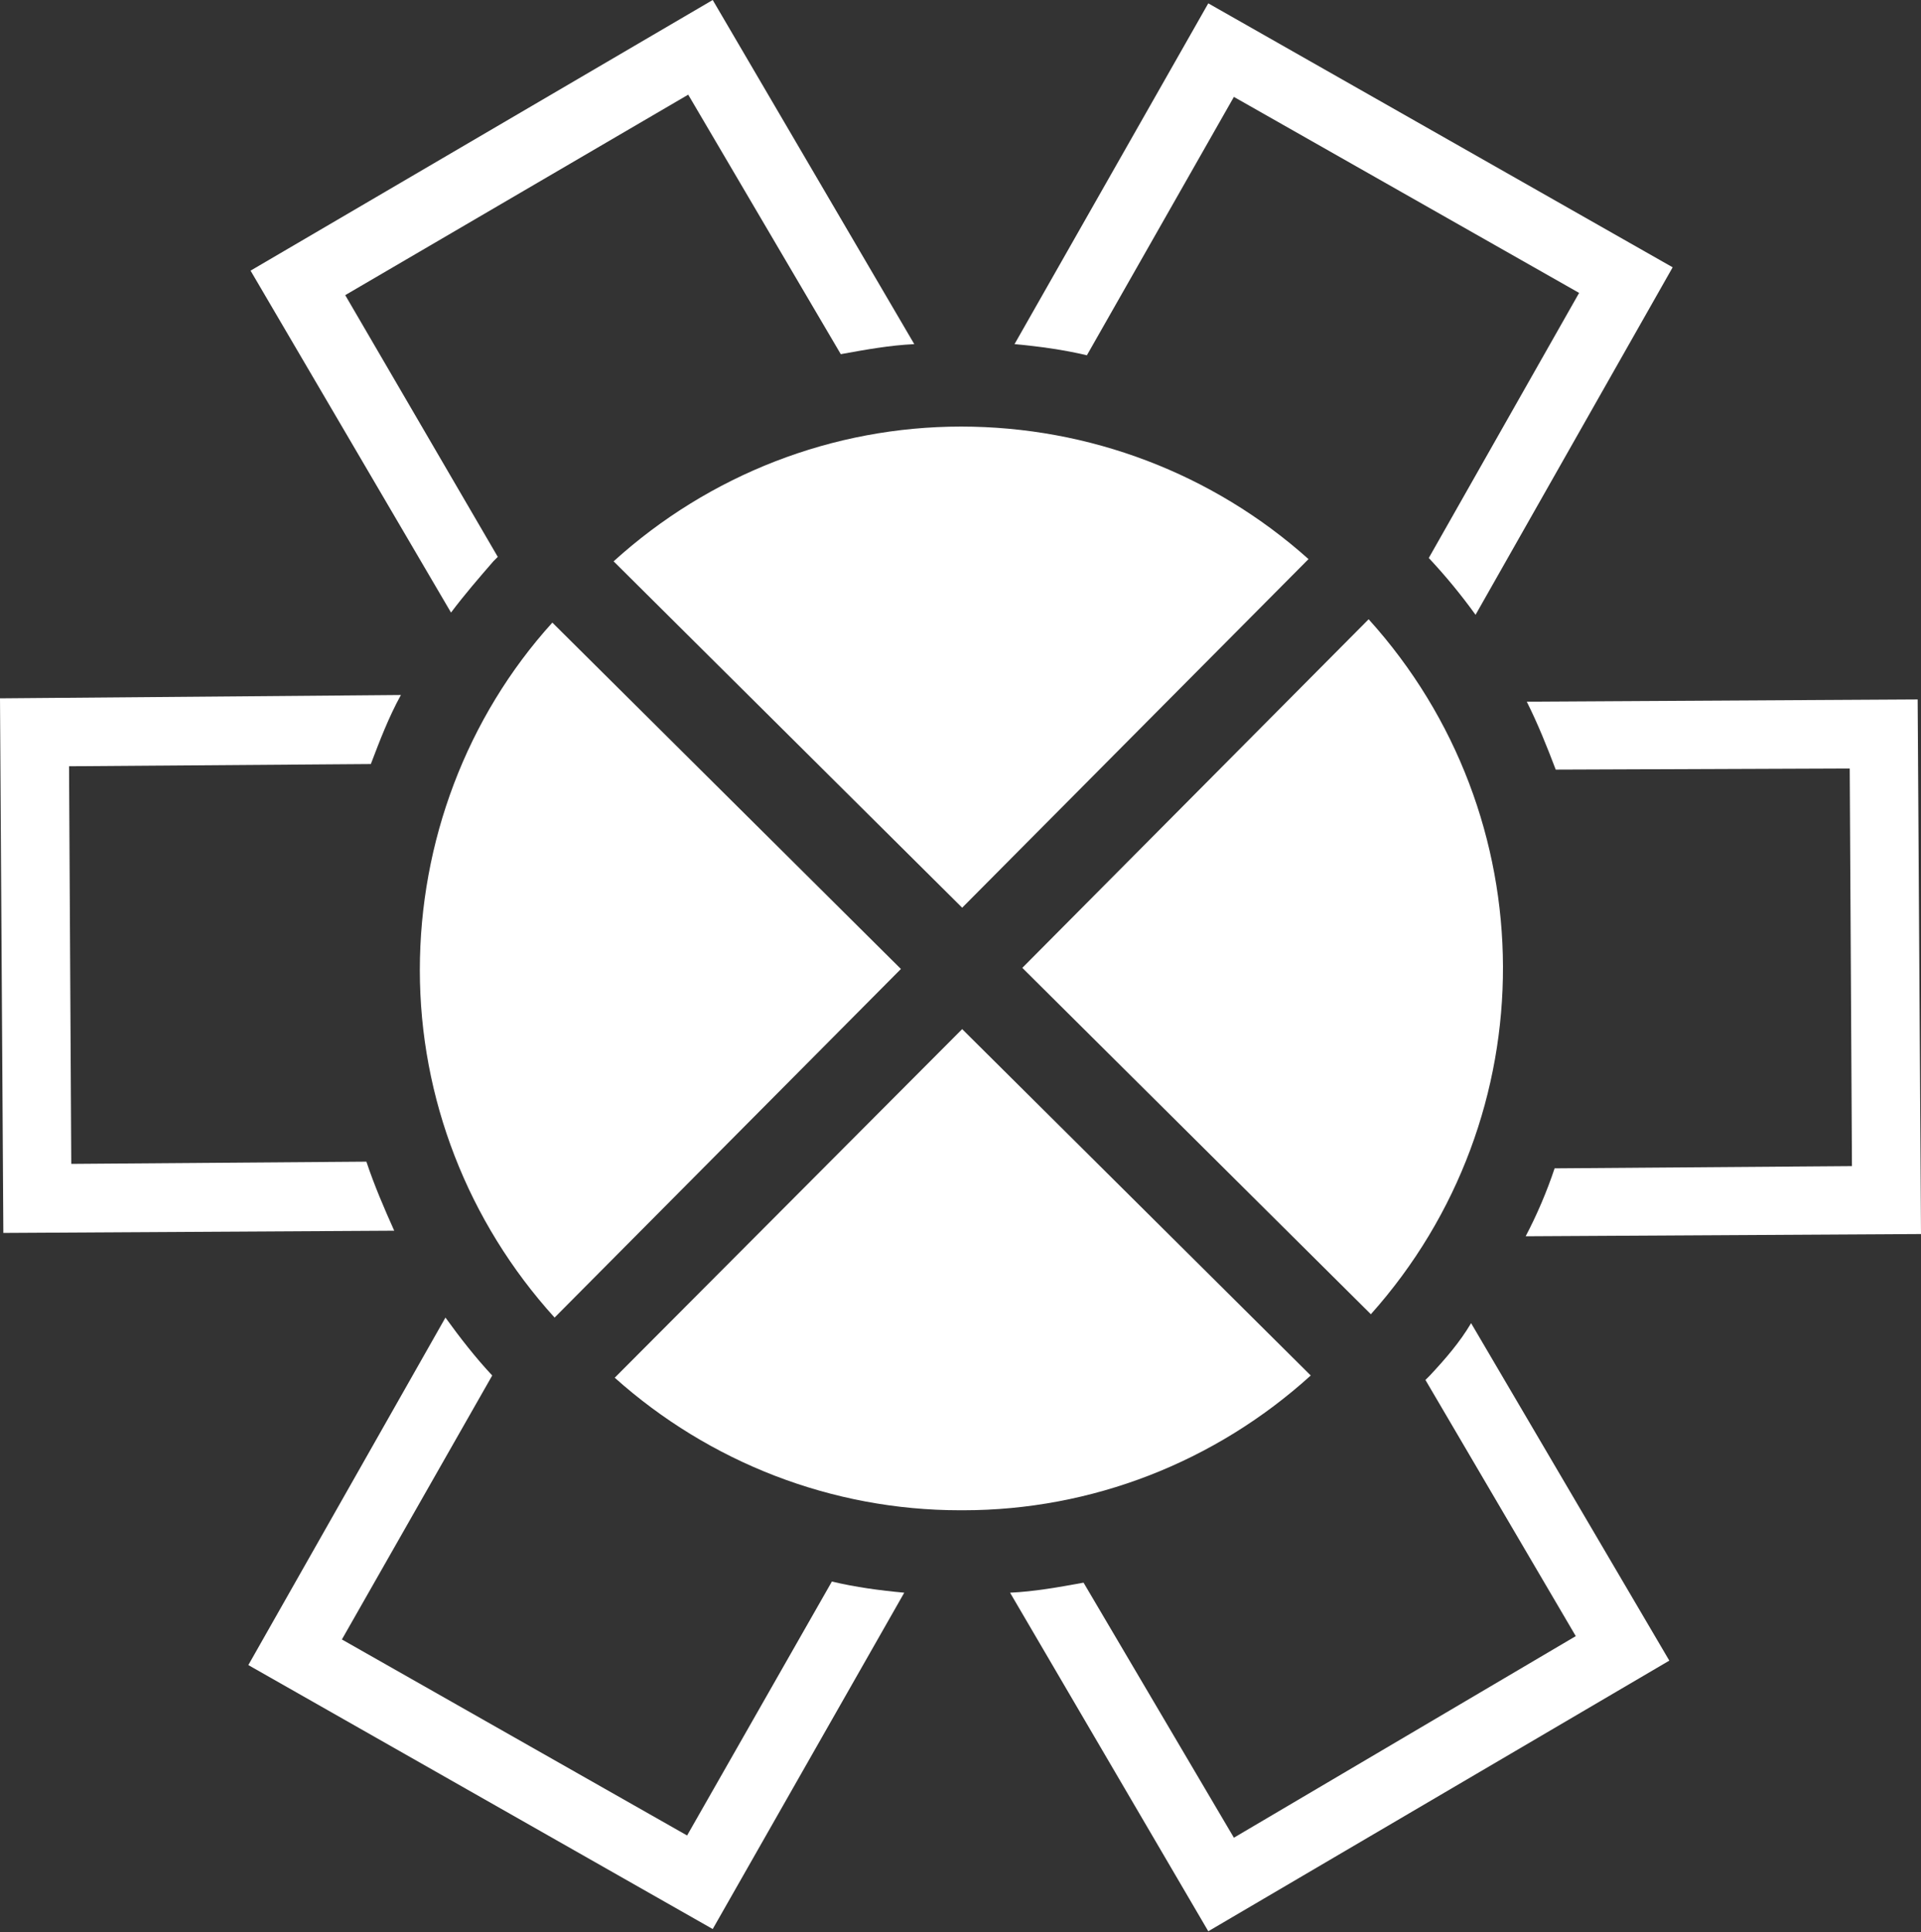
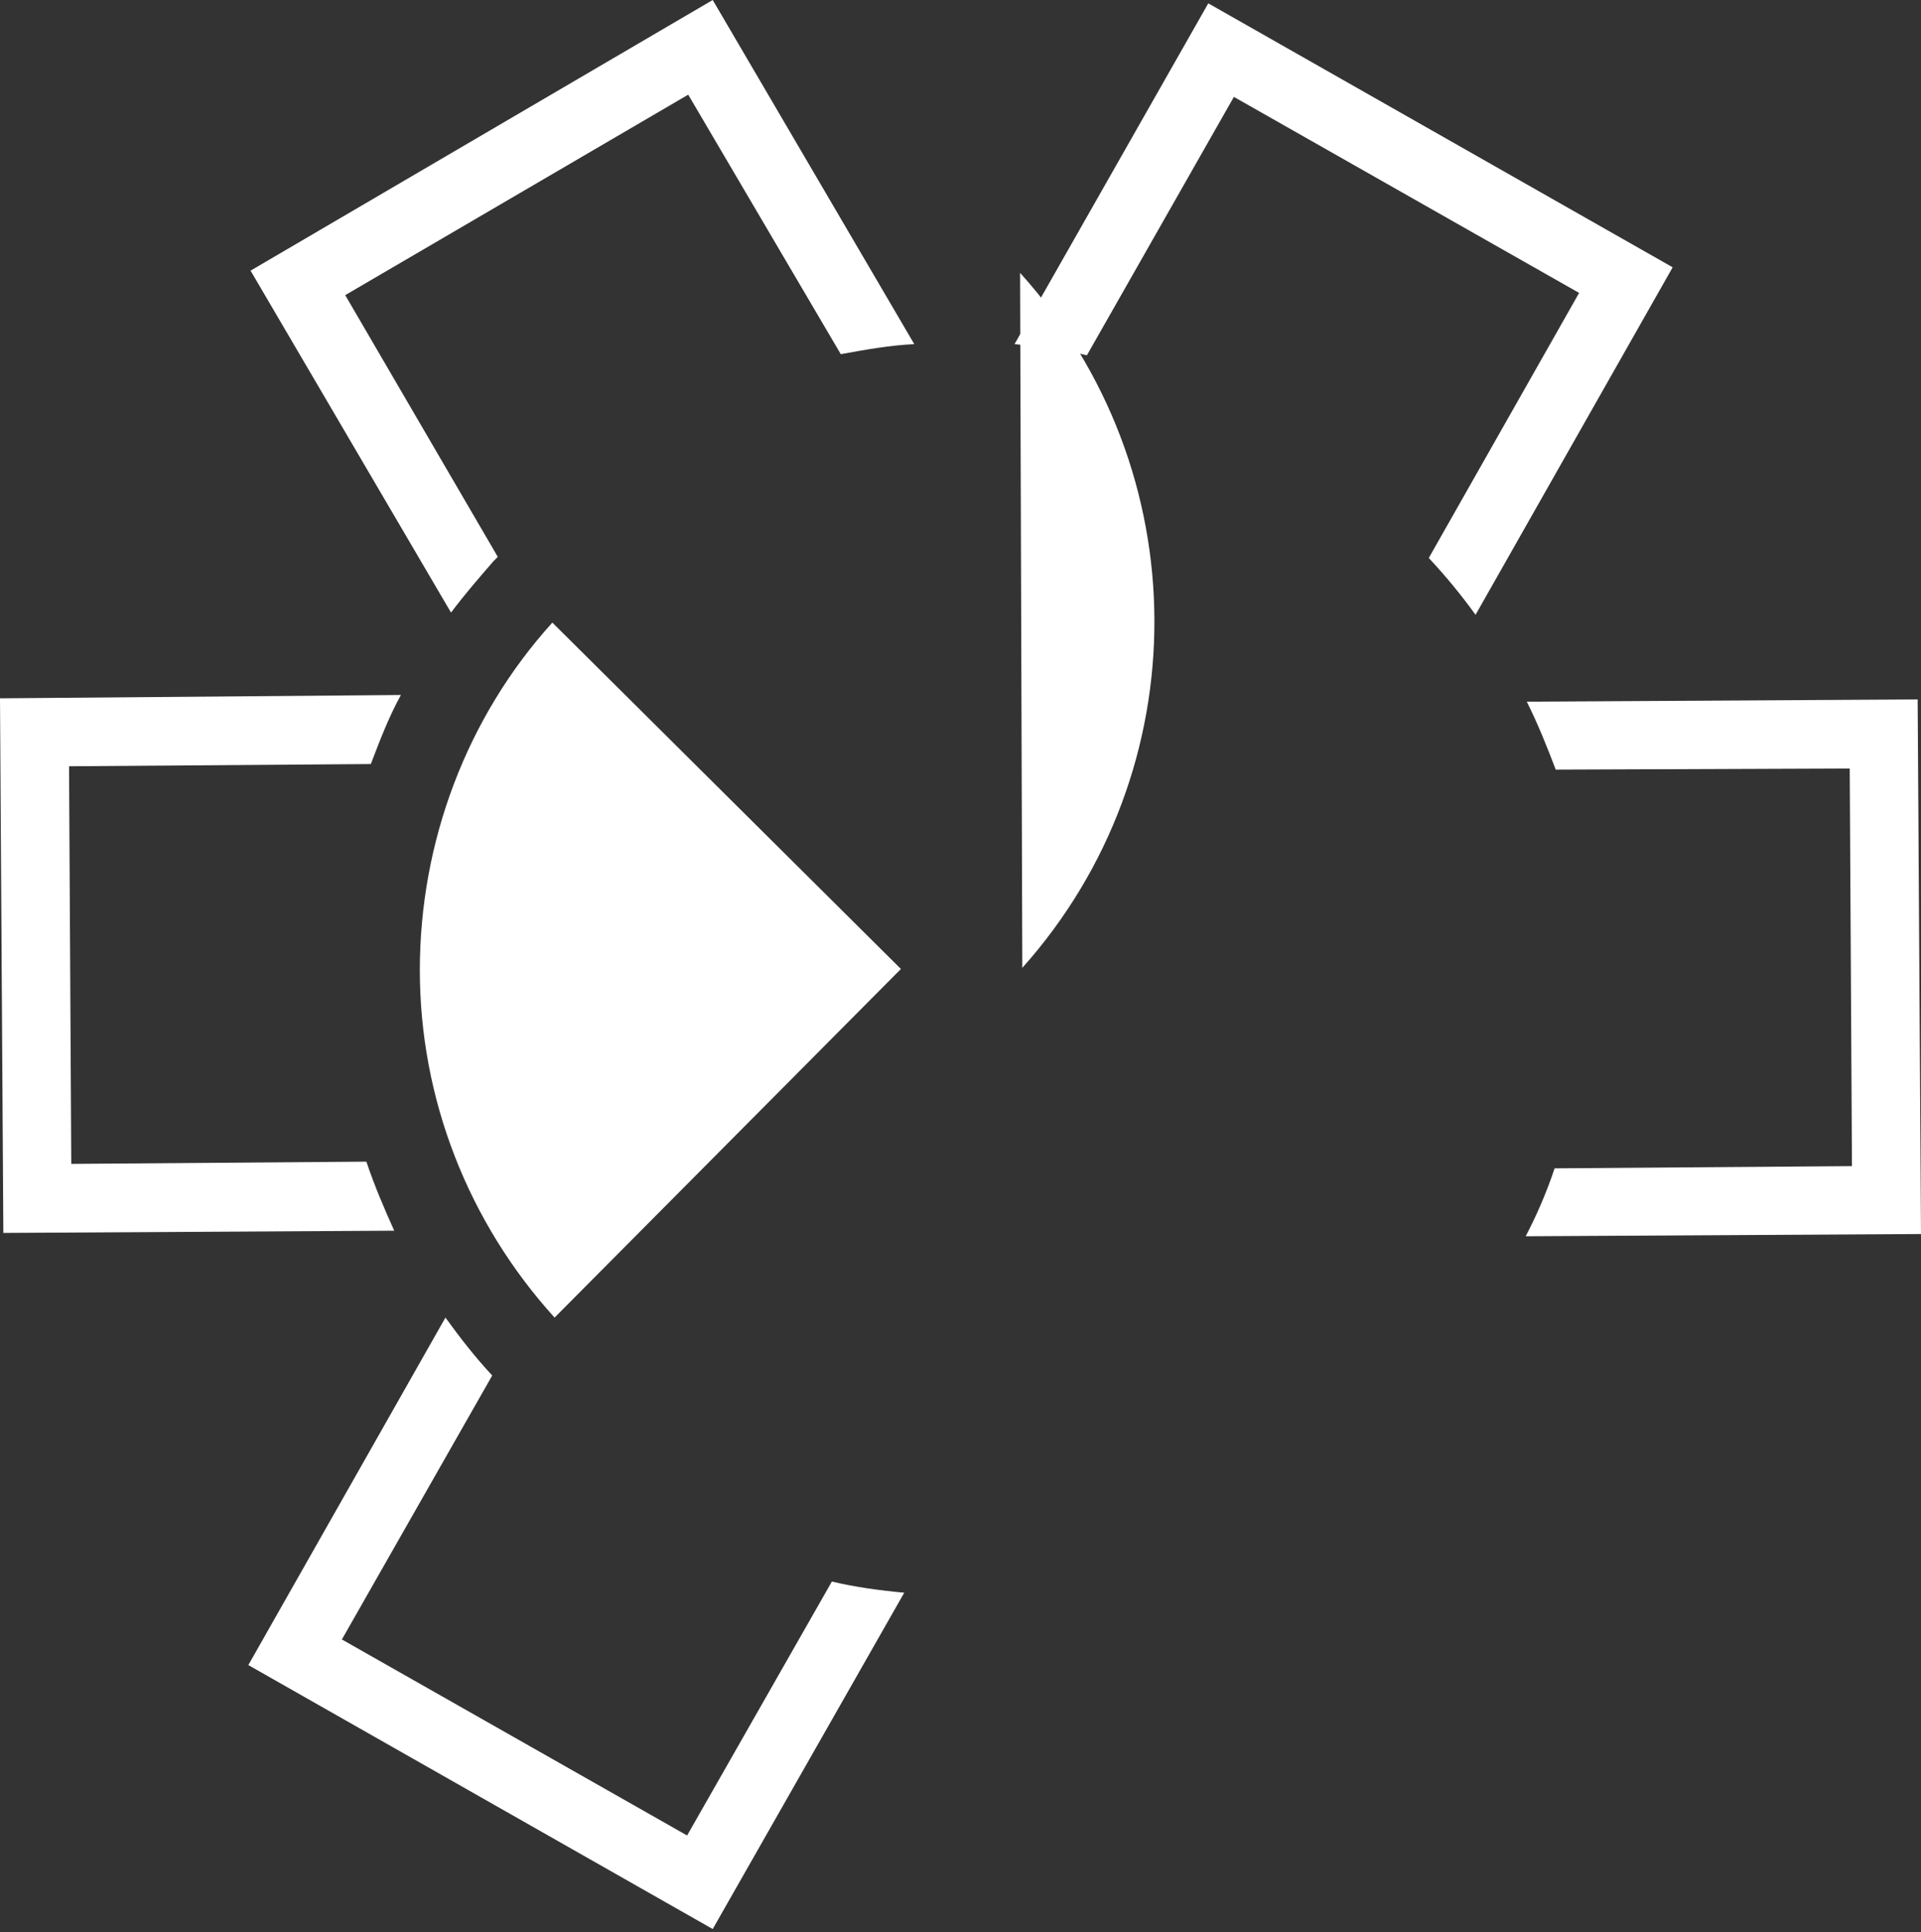
<svg xmlns="http://www.w3.org/2000/svg" version="1.1" id="Calque_1" x="0px" y="0px" viewBox="0 0 172.5 173.5" style="enable-background:new 0 0 172.5 173.5;" xml:space="preserve">
  <rect x="0" y="0" width="172.5" height="173.5" fill="#333333" stroke="none" />
  <style type="text/css">
	.st0{fill:#FFFFFF;}
</style>
  <g id="Calque_2_1_">
    <g id="Mode_Isolation">
      <path class="st0" d="M32.9,104.3l-26.5,0.2L6.2,68.8l27.1-0.2c0.8-2.1,1.6-4.2,2.7-6.2L0,62.7l0.3,48l35.1-0.2    C34.5,108.5,33.6,106.4,32.9,104.3z" />
      <path class="st0" d="M61.7,164.8l-31-17.6l13.5-23.7c-1.5-1.6-2.9-3.4-4.2-5.2l-17.7,31.2l41.7,23.7L81.2,143    c-2.2-0.2-4.4-0.5-6.5-1L61.7,164.8z" />
-       <path class="st0" d="M128.4,123.5L128.4,123.5l-0.4,0.4l13.5,23L110.8,165l-13.5-22.9c-2.2,0.4-4.4,0.8-6.6,0.9l17.8,30.4    l41.4-24.3l-17.8-30.3C131.1,120.5,129.8,122,128.4,123.5z" />
      <path class="st0" d="M139.7,69.1l26.4-0.1l0.2,35.7l-26.7,0.2c-0.7,2.1-1.6,4.2-2.6,6.1l35.5-0.2l-0.3-48L137.1,63    C138.1,65,138.9,67,139.7,69.1z" />
      <path class="st0" d="M110.8,8.7l31,17.6l-13.5,23.8l0,0l0,0l0,0c1.5,1.6,2.9,3.3,4.2,5.1L150.2,24L108.5,0.3L91.1,30.9    c2.2,0.2,4.4,0.5,6.5,1L110.8,8.7z" />
      <path class="st0" d="M44.3,50.4L44.3,50.4l0.4-0.4L31,26.5l30.8-18l13.7,23.3c2.2-0.4,4.4-0.8,6.6-0.9L64,0L22.5,24.3l18,30.7    C41.7,53.4,43,51.9,44.3,50.4z" />
-       <path class="st0" d="M91.8,86.9l31.3,31.1c15.9-17.8,15.8-44.7-0.2-62.4L91.8,86.9z" />
-       <path class="st0" d="M86.2,81.3l0.2,0.2l31.1-31.3c-8.6-7.7-19.7-11.9-31.2-11.9l0,0c-11.5,0-22.6,4.3-31.2,12.1L86.2,81.3z" />
+       <path class="st0" d="M91.8,86.9c15.9-17.8,15.8-44.7-0.2-62.4L91.8,86.9z" />
      <path class="st0" d="M37.7,87.1c0,11.5,4.3,22.6,12.1,31.2L80.9,87L49.6,55.9C41.9,64.4,37.7,75.6,37.7,87.1z" />
-       <path class="st0" d="M86.4,92.4l-0.2,0.2l-31,31.1c8.5,7.6,19.5,11.9,31,11.9h0.3c11.5,0,22.6-4.3,31.2-12.1L86.4,92.4z" />
    </g>
  </g>
</svg>